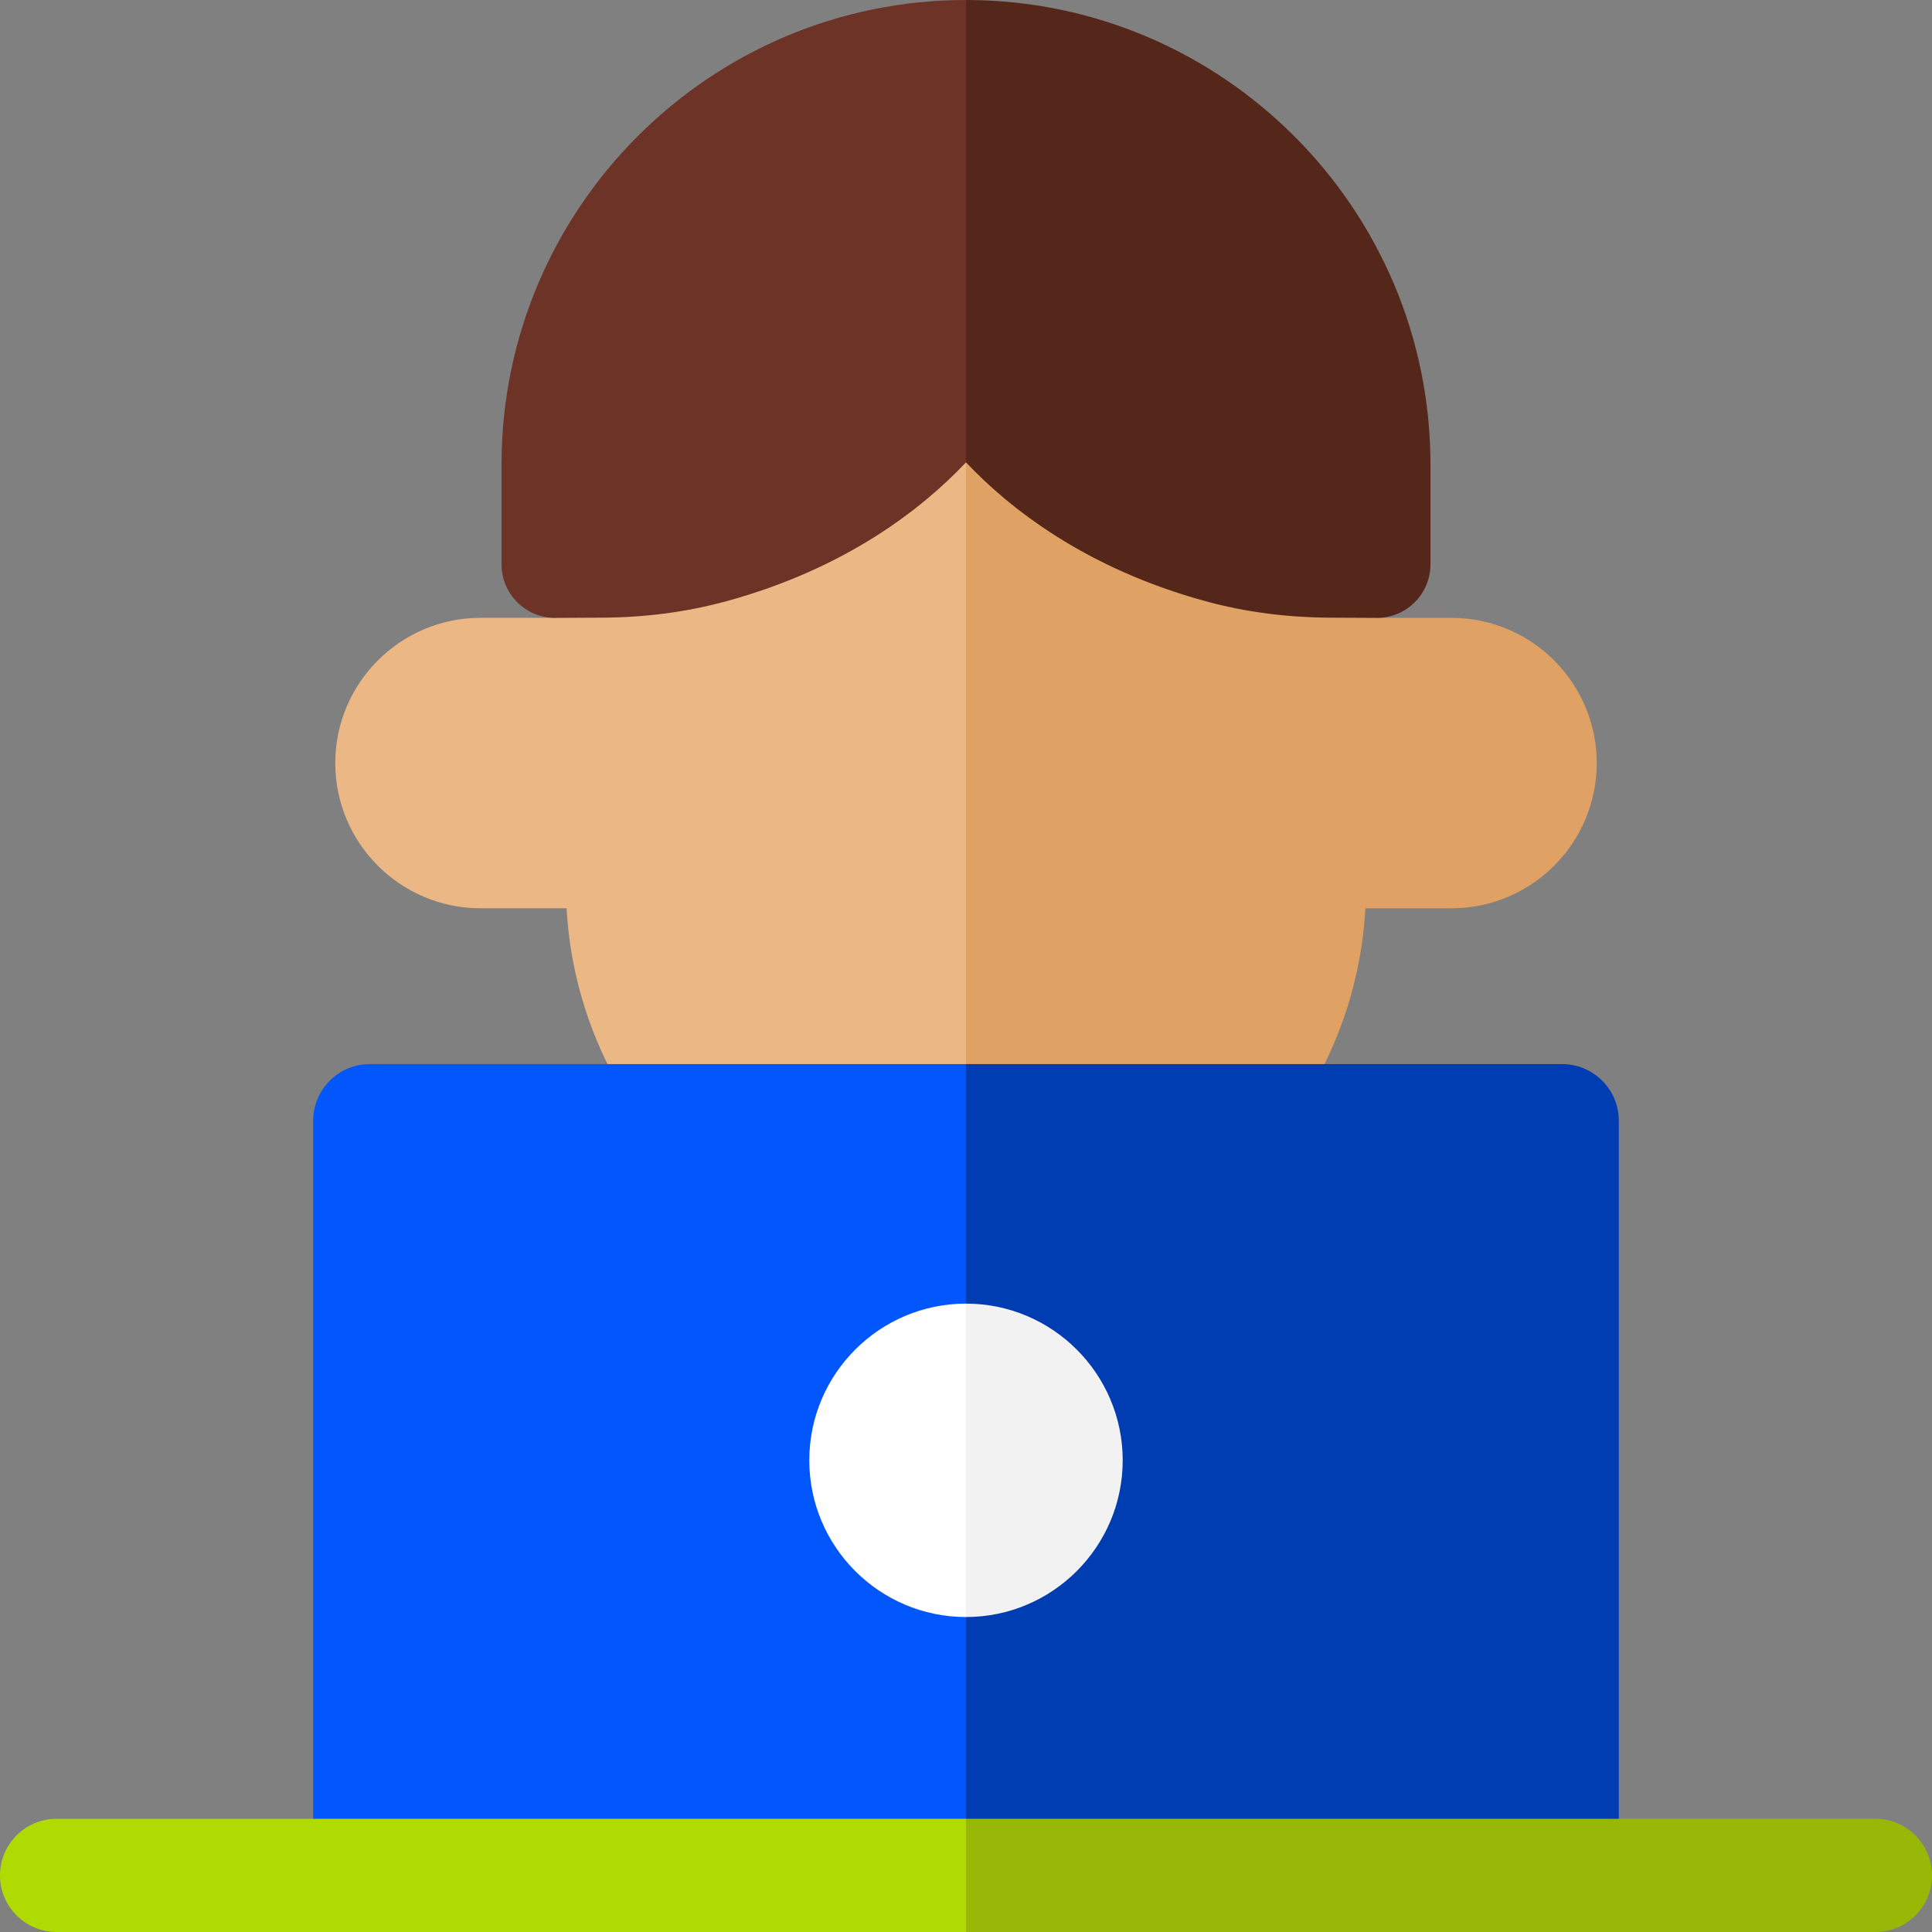
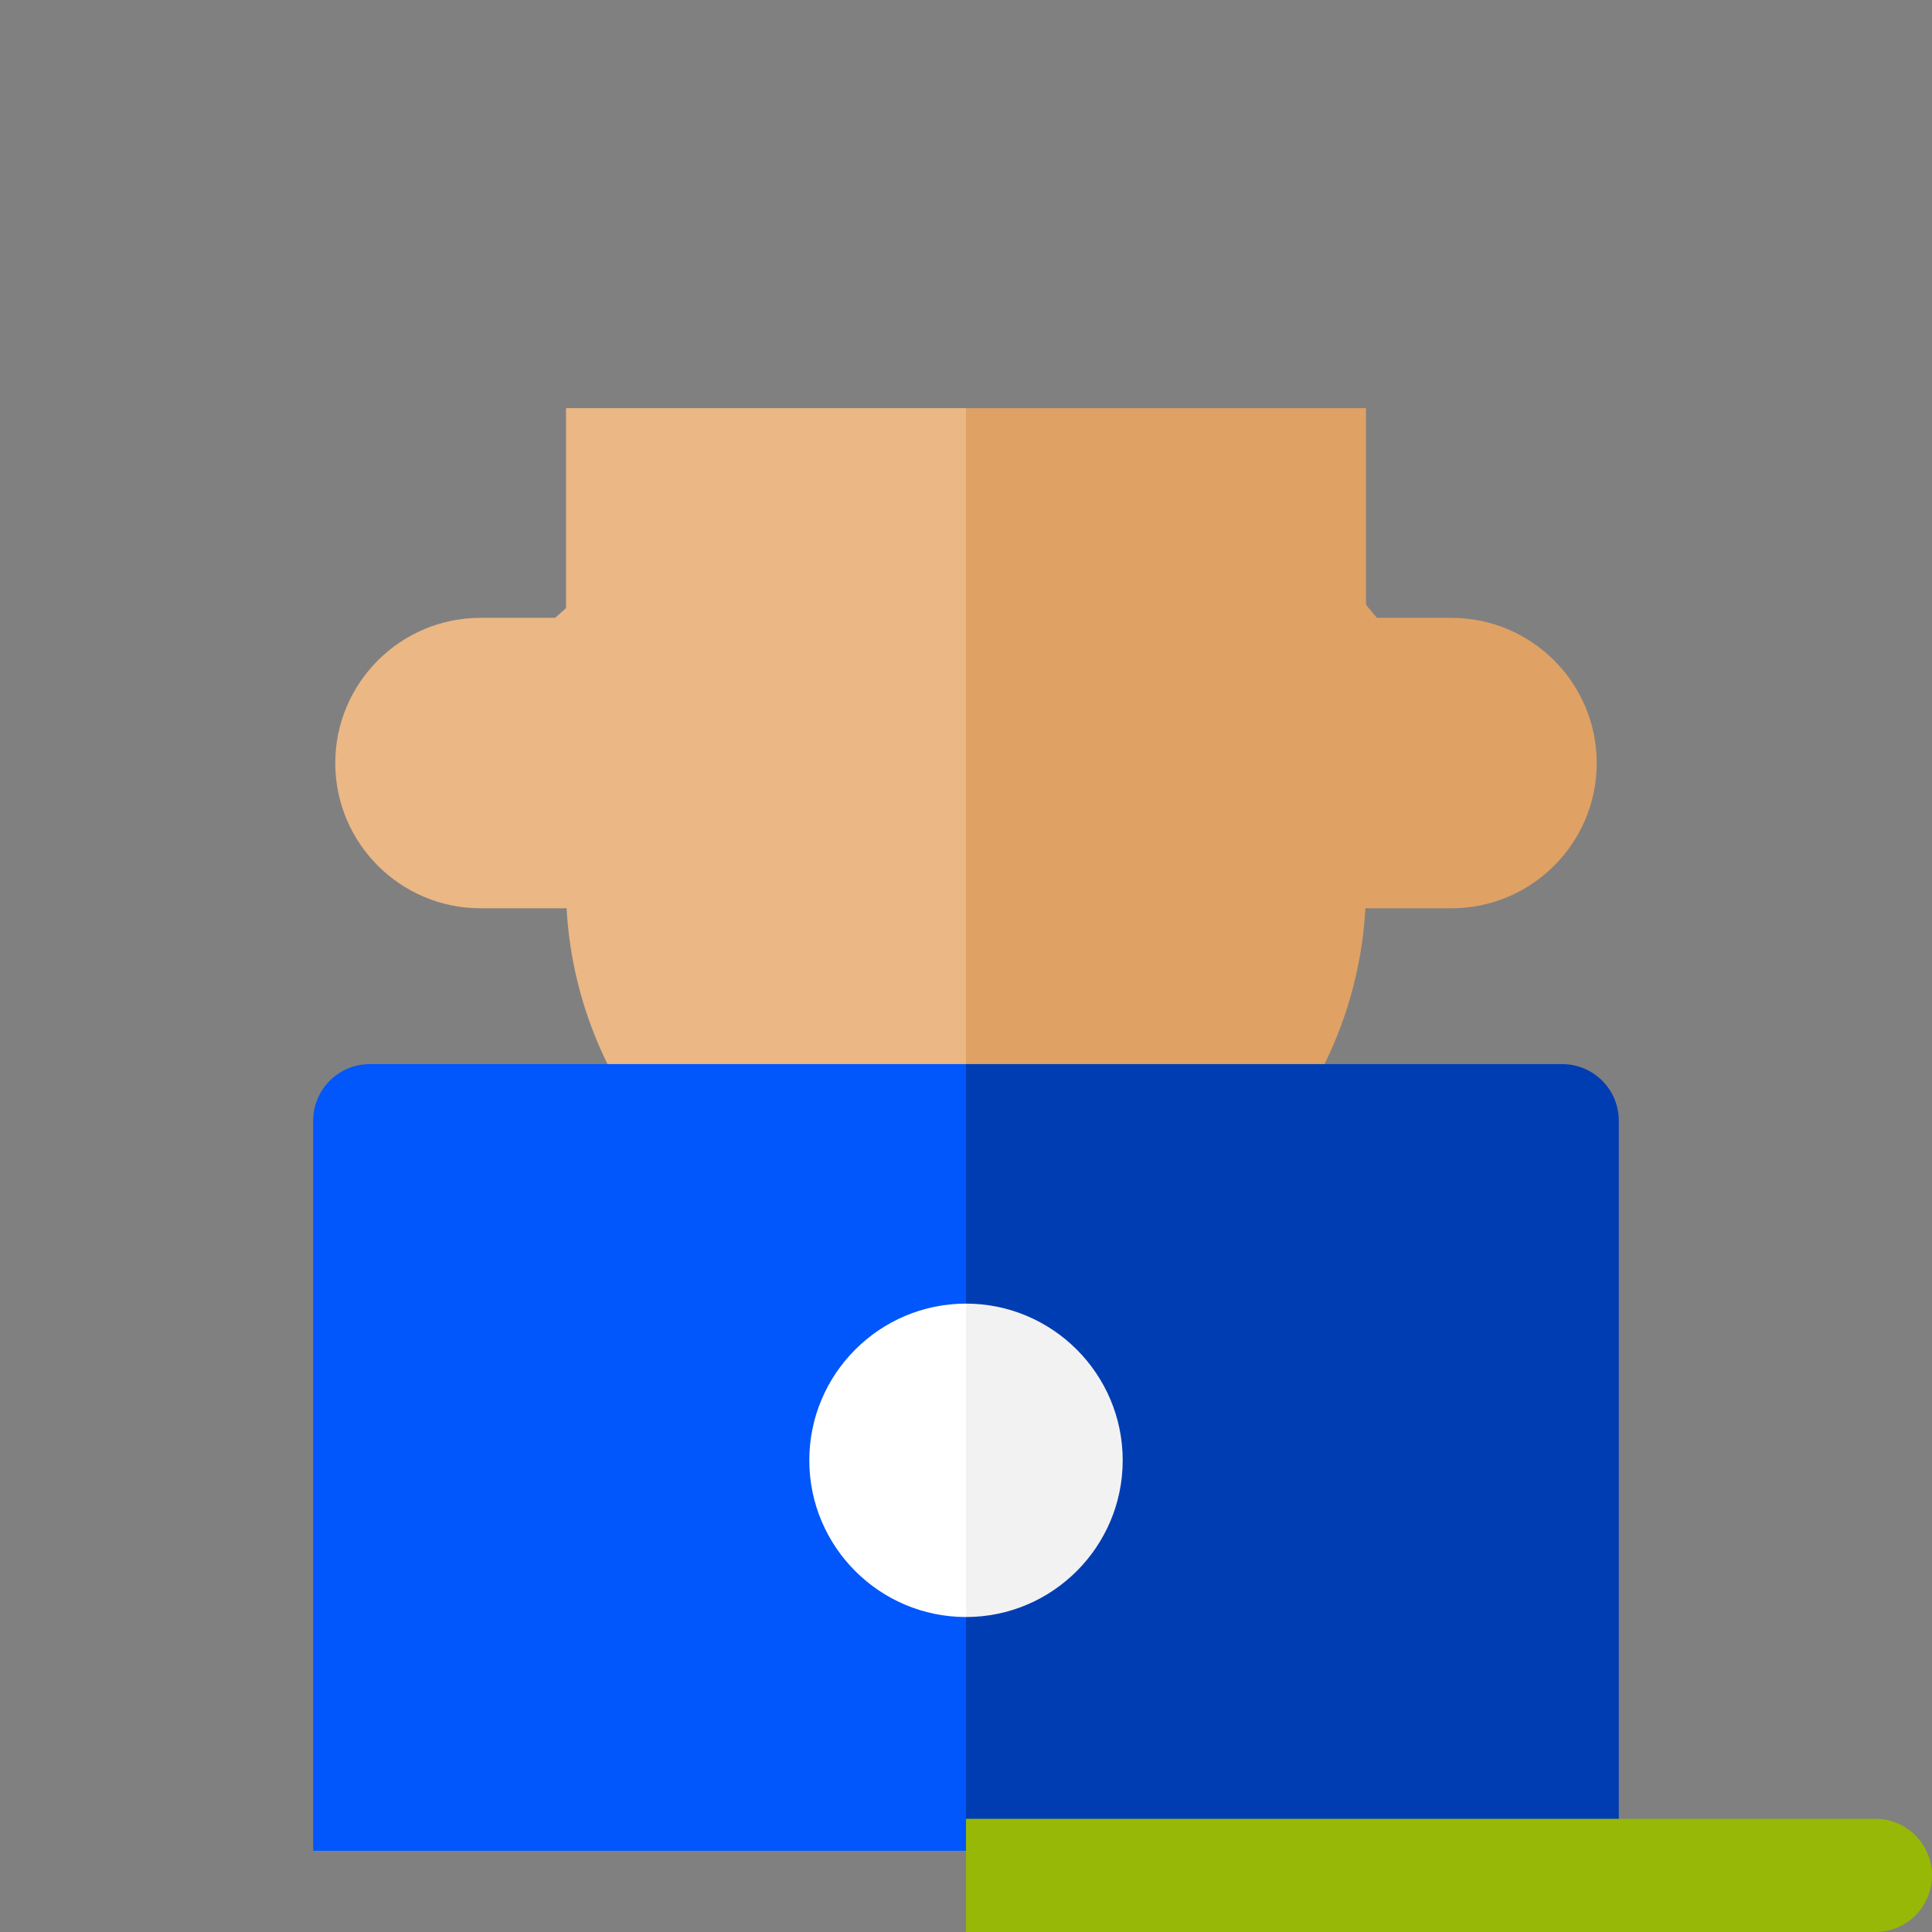
<svg xmlns="http://www.w3.org/2000/svg" width="64" height="64" viewBox="0 0 64 64" fill="none">
  <rect x="0" y="0" width="64" height="64" fill="#808080" stroke="none" />
  <g clip-path="url(#clip0_4911_1968)">
    <path d="M20.727 22.071V28.485C20.727 29.37 20.009 30.088 19.123 30.088H15.916C13.264 30.088 11.106 27.93 11.106 25.278C11.106 22.626 13.264 20.467 15.916 20.467H18.389L18.813 20.089L19.123 20.467C20.009 20.467 20.727 21.186 20.727 22.071Z" fill="#EAB785" />
    <path d="M43.273 22.071V28.485C43.273 29.37 43.992 30.088 44.877 30.088H48.084C50.736 30.088 52.894 27.93 52.894 25.278C52.894 22.626 50.736 20.467 48.084 20.467H45.612L45.218 19.995L44.877 20.467C43.992 20.467 43.273 21.186 43.273 22.071Z" fill="#DFA164" />
    <path d="M32 13.521L38.291 27.047L32 38.375H23.133C22.565 38.375 22.027 38.117 21.672 37.676C19.788 35.335 18.75 32.388 18.75 29.375V13.521H32Z" fill="#EAB785" />
    <path d="M45.25 13.521V29.375C45.25 32.388 44.212 35.335 42.328 37.676C41.972 38.117 41.435 38.375 40.867 38.375H32V13.521H45.25Z" fill="#DFA164" />
    <path d="M10.375 37.125V61.311H32L40.867 49.328L32 35.25H12.25C11.215 35.25 10.375 36.09 10.375 37.125Z" fill="#0156FC" />
    <path d="M53.625 37.125V61.311H32V35.25H51.75C52.785 35.25 53.625 36.09 53.625 37.125Z" fill="#013DB2" />
-     <path d="M32 60.25L34.068 62.383L32 64H1.875C0.84 64 0 63.16 0 62.125C0 61.09 0.84 60.25 1.875 60.25H32Z" fill="#B0DB02" />
    <path d="M64 62.125C64 63.16 63.16 64 62.125 64H32V60.25H62.125C63.16 60.25 64 61.09 64 62.125Z" fill="#97B807" />
    <path d="M32 43.184L34.794 48.539L32 53.566C29.137 53.566 26.809 51.238 26.809 48.375C26.809 45.513 29.137 43.184 32 43.184Z" fill="white" />
    <path d="M37.191 48.375C37.191 51.238 34.862 53.566 32 53.566V43.184C34.862 43.184 37.191 45.513 37.191 48.375Z" fill="#F2F2F2" />
-     <path d="M32 0L36.681 7.891L32 15.316C30.562 16.839 28.042 18.828 24.06 19.917C22.732 20.279 21.361 20.451 19.986 20.461C19.332 20.466 18.656 20.469 18.389 20.469C17.408 20.469 16.614 19.674 16.614 18.695V15.386C16.614 6.903 23.515 0 32 0Z" fill="#6D3326" />
-     <path d="M32 0V15.316C33.438 16.839 35.958 18.828 39.94 19.917C41.268 20.279 42.639 20.451 44.014 20.461C44.668 20.466 45.344 20.469 45.611 20.469C46.592 20.469 47.386 19.674 47.386 18.695V15.386C47.386 6.903 40.485 0 32 0Z" fill="#55271A" />
  </g>
  <defs>
    <clipPath id="clip0_4911_1968">
      <rect width="64" height="64" fill="white" />
    </clipPath>
  </defs>
</svg>